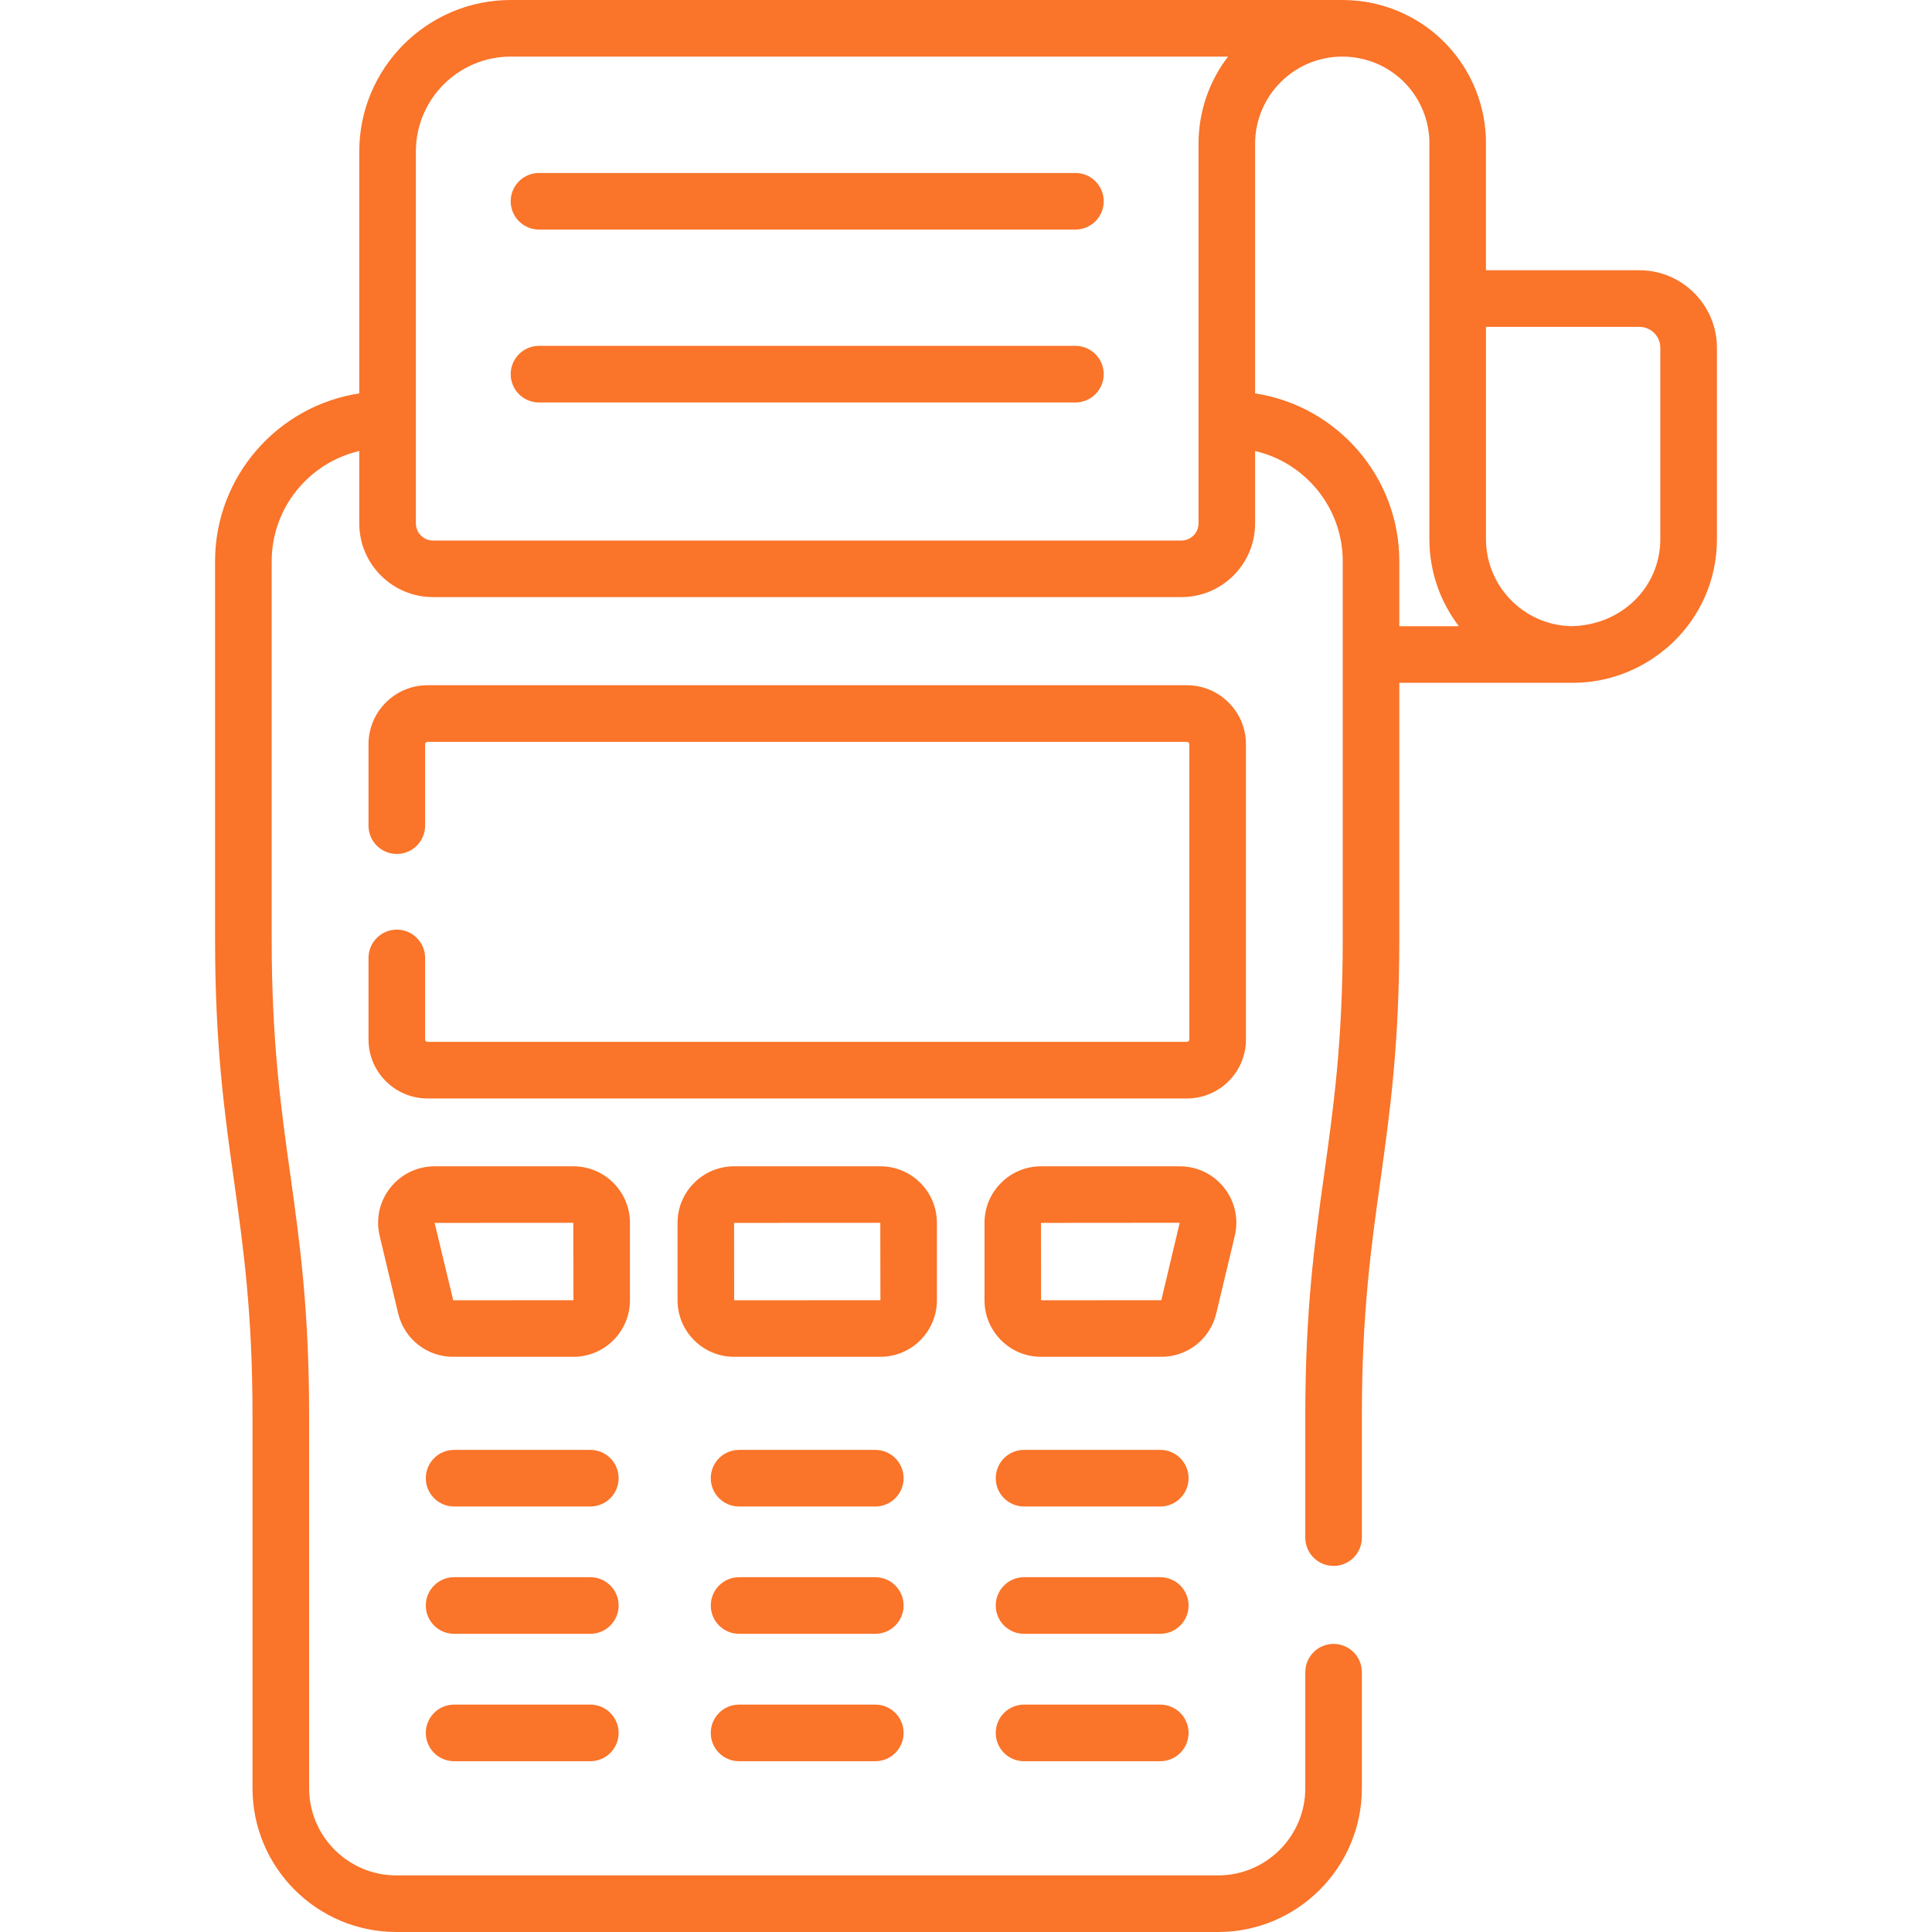
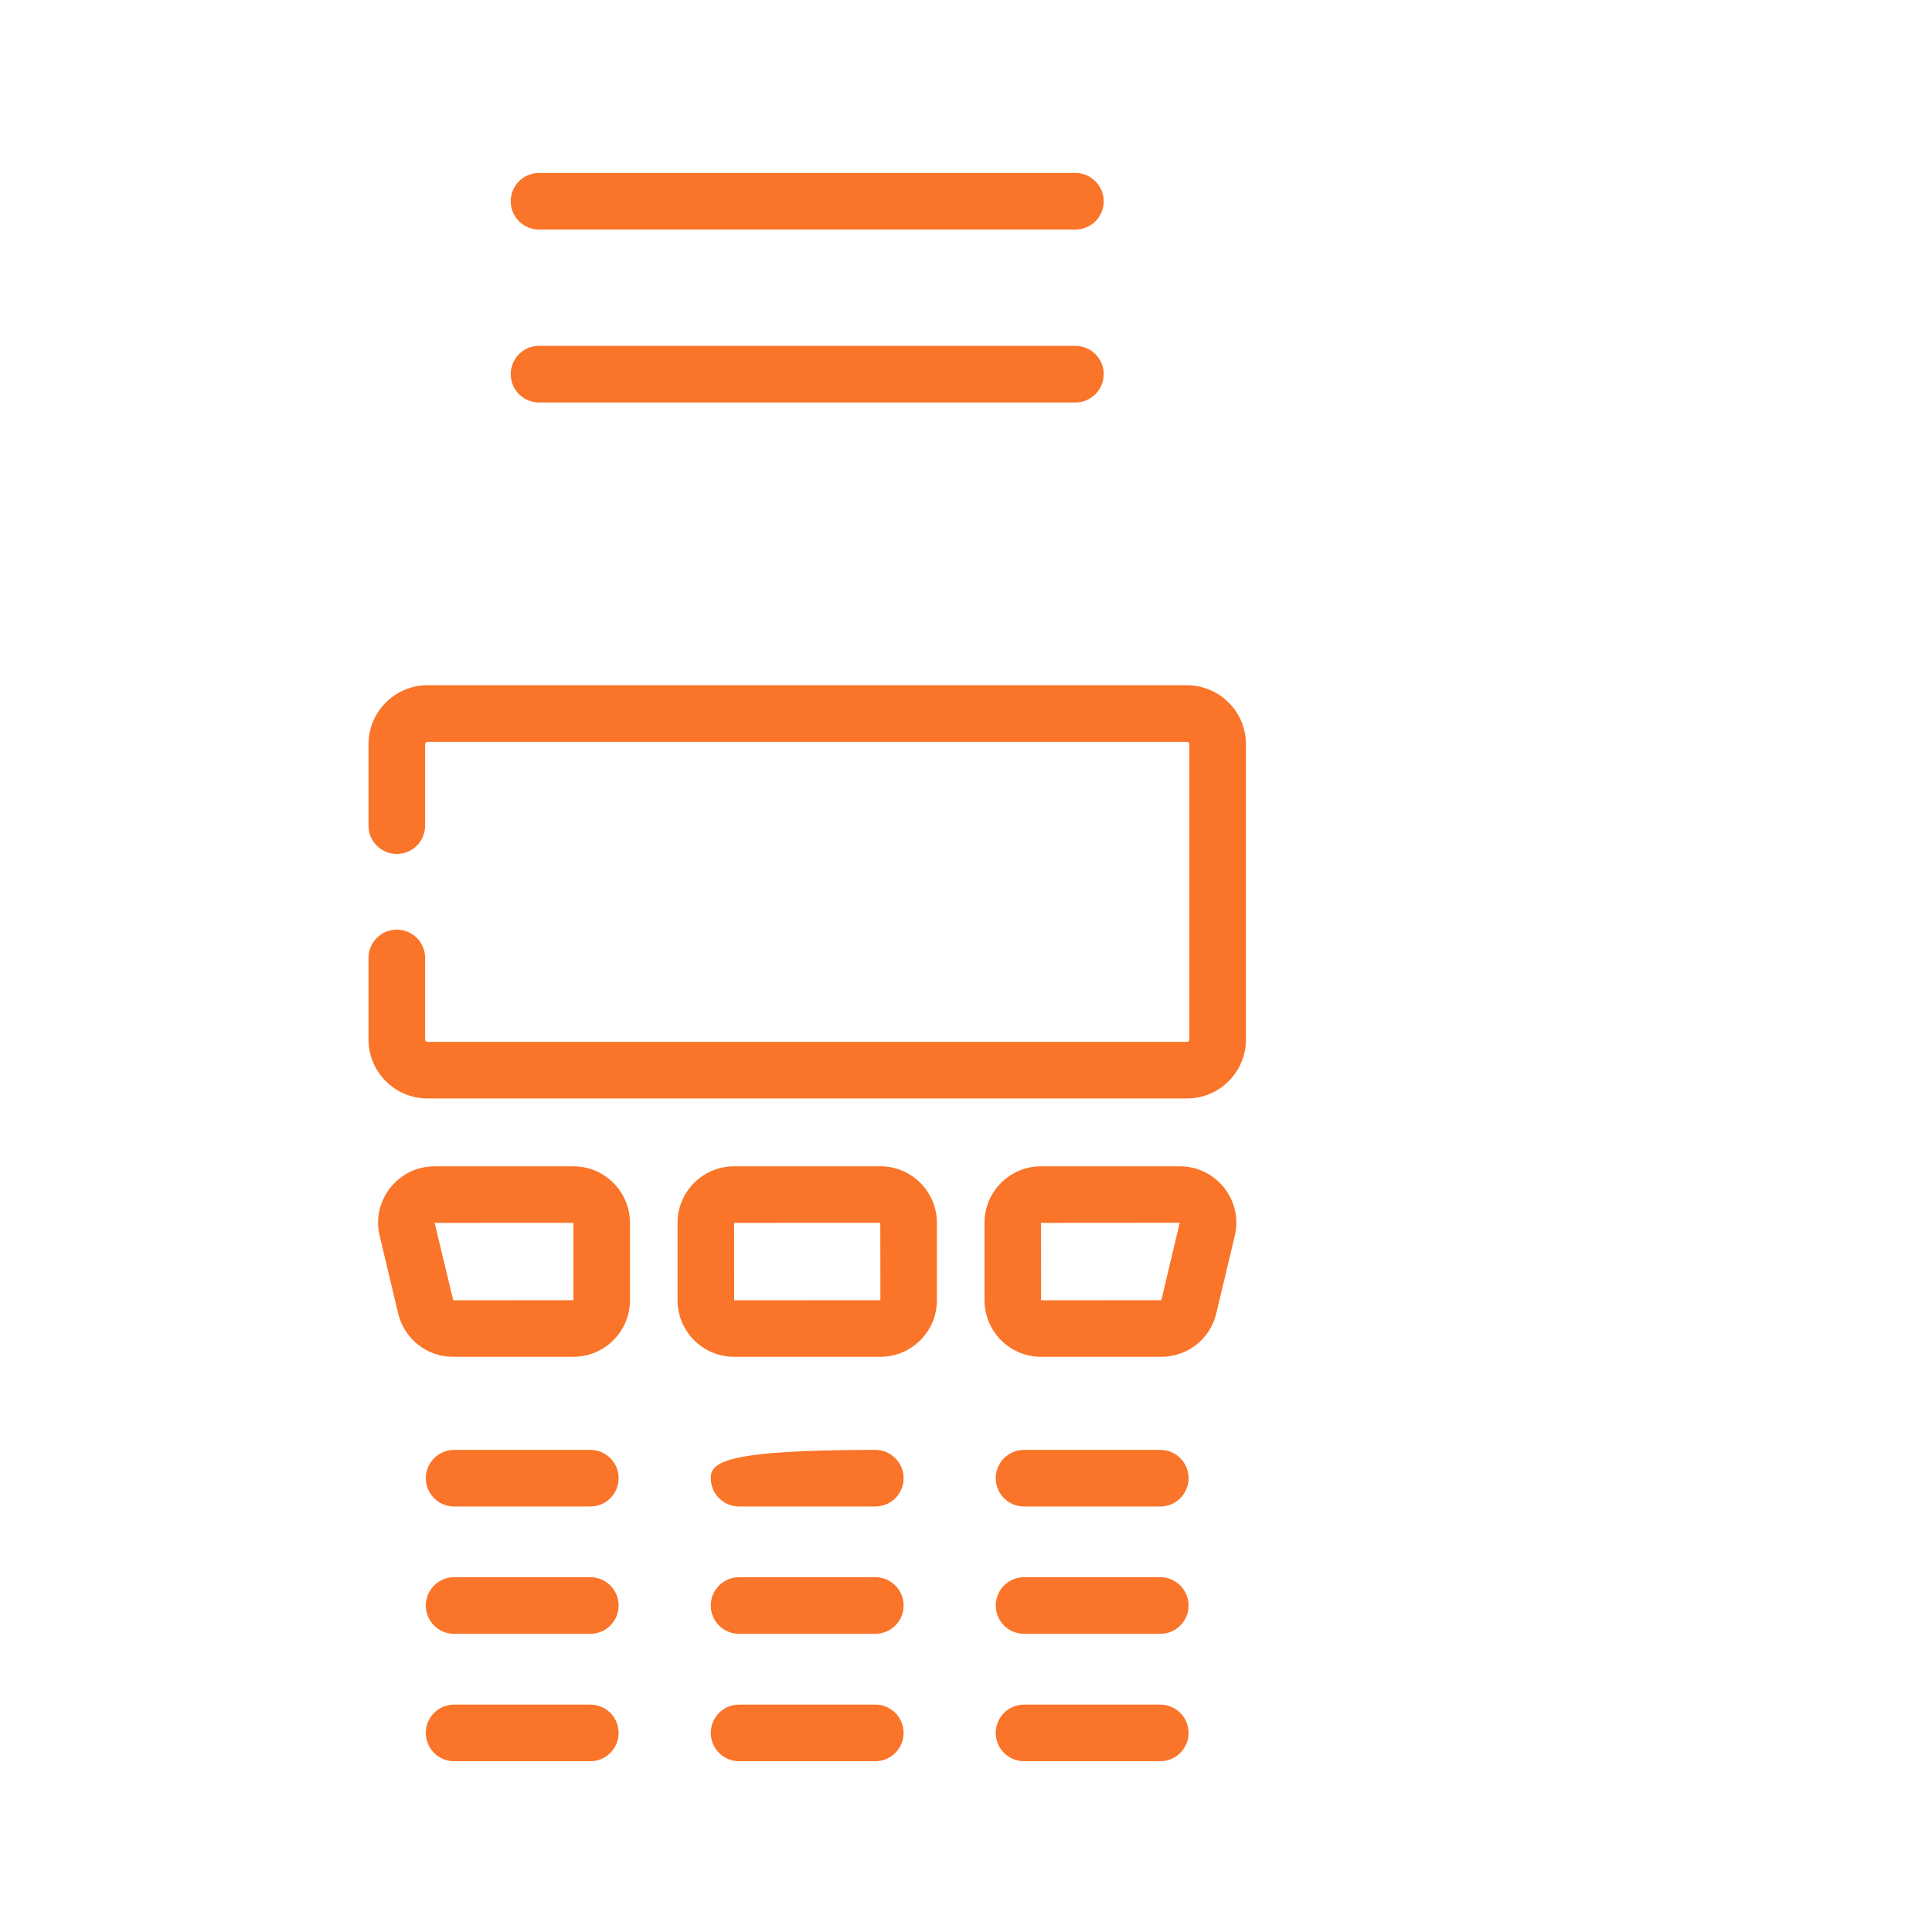
<svg xmlns="http://www.w3.org/2000/svg" width="50" height="50" viewBox="0 0 50 50" fill="none">
  <g clip-path="url(#clip0_6618_595)">
    <path d="M27.832 4.477H13.949C13.545 4.477 13.217 4.804 13.217 5.209C13.217 5.613 13.545 5.941 13.949 5.941H27.832C28.236 5.941 28.564 5.613 28.564 5.209C28.564 4.804 28.236 4.477 27.832 4.477Z" fill="#FA7429" />
    <path d="M27.832 8.951H13.949C13.545 8.951 13.217 9.279 13.217 9.684C13.217 10.088 13.545 10.416 13.949 10.416H27.832C28.236 10.416 28.564 10.088 28.564 9.684C28.564 9.279 28.236 8.951 27.832 8.951Z" fill="#FA7429" />
    <path d="M15.277 37.523H11.752C11.347 37.523 11.02 37.851 11.02 38.256C11.02 38.66 11.347 38.988 11.752 38.988H15.277C15.682 38.988 16.01 38.66 16.01 38.256C16.01 37.851 15.682 37.523 15.277 37.523Z" fill="#FA7429" />
-     <path d="M22.652 37.523H19.127C18.722 37.523 18.395 37.851 18.395 38.256C18.395 38.66 18.722 38.988 19.127 38.988H22.652C23.057 38.988 23.385 38.66 23.385 38.256C23.385 37.851 23.057 37.523 22.652 37.523Z" fill="#FA7429" />
+     <path d="M22.652 37.523C18.722 37.523 18.395 37.851 18.395 38.256C18.395 38.66 18.722 38.988 19.127 38.988H22.652C23.057 38.988 23.385 38.66 23.385 38.256C23.385 37.851 23.057 37.523 22.652 37.523Z" fill="#FA7429" />
    <path d="M30.028 37.523H26.502C26.097 37.523 25.77 37.851 25.77 38.256C25.77 38.66 26.097 38.988 26.502 38.988H30.028C30.432 38.988 30.76 38.66 30.76 38.256C30.76 37.851 30.432 37.523 30.028 37.523Z" fill="#FA7429" />
    <path d="M15.277 40.818H11.752C11.347 40.818 11.02 41.146 11.02 41.551C11.02 41.955 11.347 42.283 11.752 42.283H15.277C15.682 42.283 16.01 41.955 16.01 41.551C16.01 41.146 15.682 40.818 15.277 40.818Z" fill="#FA7429" />
    <path d="M22.652 40.818H19.127C18.722 40.818 18.395 41.146 18.395 41.551C18.395 41.955 18.722 42.283 19.127 42.283H22.652C23.057 42.283 23.385 41.955 23.385 41.551C23.385 41.146 23.057 40.818 22.652 40.818Z" fill="#FA7429" />
    <path d="M30.028 40.818H26.502C26.097 40.818 25.77 41.146 25.77 41.551C25.77 41.955 26.097 42.283 26.502 42.283H30.028C30.432 42.283 30.76 41.955 30.76 41.551C30.76 41.146 30.432 40.818 30.028 40.818Z" fill="#FA7429" />
    <path d="M15.277 44.115H11.752C11.347 44.115 11.02 44.443 11.02 44.848C11.02 45.252 11.347 45.58 11.752 45.58H15.277C15.682 45.58 16.01 45.252 16.01 44.848C16.01 44.443 15.682 44.115 15.277 44.115Z" fill="#FA7429" />
    <path d="M22.652 44.115H19.127C18.722 44.115 18.395 44.443 18.395 44.848C18.395 45.252 18.722 45.58 19.127 45.58H22.652C23.057 45.58 23.385 45.252 23.385 44.848C23.385 44.443 23.057 44.115 22.652 44.115Z" fill="#FA7429" />
    <path d="M30.028 44.115H26.502C26.097 44.115 25.77 44.443 25.77 44.848C25.77 45.252 26.097 45.58 26.502 45.58H30.028C30.432 45.58 30.76 45.252 30.76 44.848C30.76 44.443 30.432 44.115 30.028 44.115Z" fill="#FA7429" />
    <path d="M32.245 19.261C32.245 18.419 31.56 17.734 30.718 17.734H11.063C10.222 17.734 9.537 18.419 9.537 19.261V21.368C9.537 21.772 9.865 22.1 10.269 22.1C10.674 22.1 11.002 21.772 11.002 21.368V19.261C11.002 19.227 11.029 19.199 11.063 19.199H30.718C30.752 19.199 30.78 19.227 30.78 19.261V26.902C30.78 26.936 30.752 26.963 30.718 26.963H11.063C11.029 26.963 11.002 26.936 11.002 26.902V24.792C11.002 24.387 10.674 24.059 10.27 24.059C9.865 24.059 9.537 24.387 9.537 24.792V26.902C9.537 27.744 10.222 28.428 11.063 28.428H30.719C31.56 28.428 32.245 27.744 32.245 26.902V19.261H32.245Z" fill="#FA7429" />
    <path d="M16.303 31.646C16.303 30.84 15.647 30.184 14.84 30.184H11.248C10.304 30.184 9.606 31.065 9.826 31.985L10.304 33.99C10.462 34.652 11.047 35.114 11.726 35.114H14.84C15.647 35.114 16.303 34.458 16.303 33.651V31.646ZM11.729 33.651L11.248 31.648L14.838 31.646L14.841 33.649L11.729 33.651Z" fill="#FA7429" />
    <path d="M24.247 33.651V31.646C24.247 30.84 23.591 30.184 22.784 30.184H18.998C18.191 30.184 17.535 30.84 17.535 31.646V33.651C17.535 34.458 18.191 35.114 18.998 35.114H22.784C23.591 35.114 24.247 34.458 24.247 33.651ZM19 33.651L18.998 31.648L22.782 31.646L22.785 33.649L19 33.651Z" fill="#FA7429" />
    <path d="M31.477 33.99L31.956 31.985C32.175 31.067 31.479 30.184 30.533 30.184H26.941C26.135 30.184 25.479 30.84 25.479 31.646V33.651C25.479 34.458 26.135 35.114 26.941 35.114H30.055C30.735 35.114 31.32 34.652 31.477 33.99ZM30.055 33.649L26.943 33.651L26.941 31.648L30.531 31.645L30.055 33.649Z" fill="#FA7429" />
-     <path d="M42.427 6.994H38.456V3.617C38.456 3.609 38.456 3.601 38.456 3.592C38.388 1.578 36.755 0 34.739 0C34.739 0 34.739 0 34.738 0H13.218C11.057 0 9.298 1.758 9.298 3.919V10.181C7.189 10.502 5.566 12.328 5.566 14.526V24.301C5.566 29.797 6.535 31.273 6.535 36.634V46.279C6.535 48.331 8.204 50 10.256 50H31.525C33.576 50 35.245 48.331 35.245 46.279V43.276C35.245 42.872 34.917 42.544 34.513 42.544C34.108 42.544 33.781 42.872 33.781 43.276V46.279C33.781 47.523 32.769 48.535 31.525 48.535H10.256C9.012 48.535 8 47.523 8 46.279V36.634C8 31.162 7.031 29.64 7.031 24.301V14.526C7.031 13.138 8.001 11.974 9.298 11.672V13.546C9.298 14.598 10.154 15.453 11.206 15.453H30.575C31.627 15.453 32.482 14.598 32.482 13.546V11.672C33.78 11.974 34.75 13.138 34.75 14.526V24.301C34.75 29.641 33.781 31.157 33.781 36.634V39.794C33.781 40.198 34.108 40.526 34.513 40.526C34.917 40.526 35.245 40.198 35.245 39.794V36.634C35.245 31.302 36.214 29.765 36.214 24.301V17.671H40.713C42.664 17.671 44.434 16.094 44.434 13.951V9.001C44.434 7.895 43.533 6.994 42.427 6.994ZM31.018 13.546C31.018 13.79 30.819 13.989 30.575 13.989H11.206C10.962 13.989 10.763 13.79 10.763 13.546V3.919C10.763 2.566 11.864 1.465 13.218 1.465H31.781C31.302 2.091 31.018 2.873 31.018 3.721V13.546ZM36.214 16.207V14.526C36.214 12.328 34.592 10.502 32.482 10.181V3.721C32.482 2.477 33.494 1.465 34.738 1.465C35.957 1.465 36.944 2.415 36.992 3.631V13.951C36.992 14.798 37.277 15.581 37.756 16.207H36.214ZM42.969 13.951C42.969 15.206 41.949 16.196 40.646 16.205C39.433 16.17 38.457 15.172 38.457 13.951V8.459H42.427C42.726 8.459 42.969 8.702 42.969 9.001V13.951Z" fill="#FA7429" />
  </g>
  <defs>
    <clipPath id="clip0_6618_595">
      <rect width="50" height="50" fill="white" />
    </clipPath>
  </defs>
</svg>